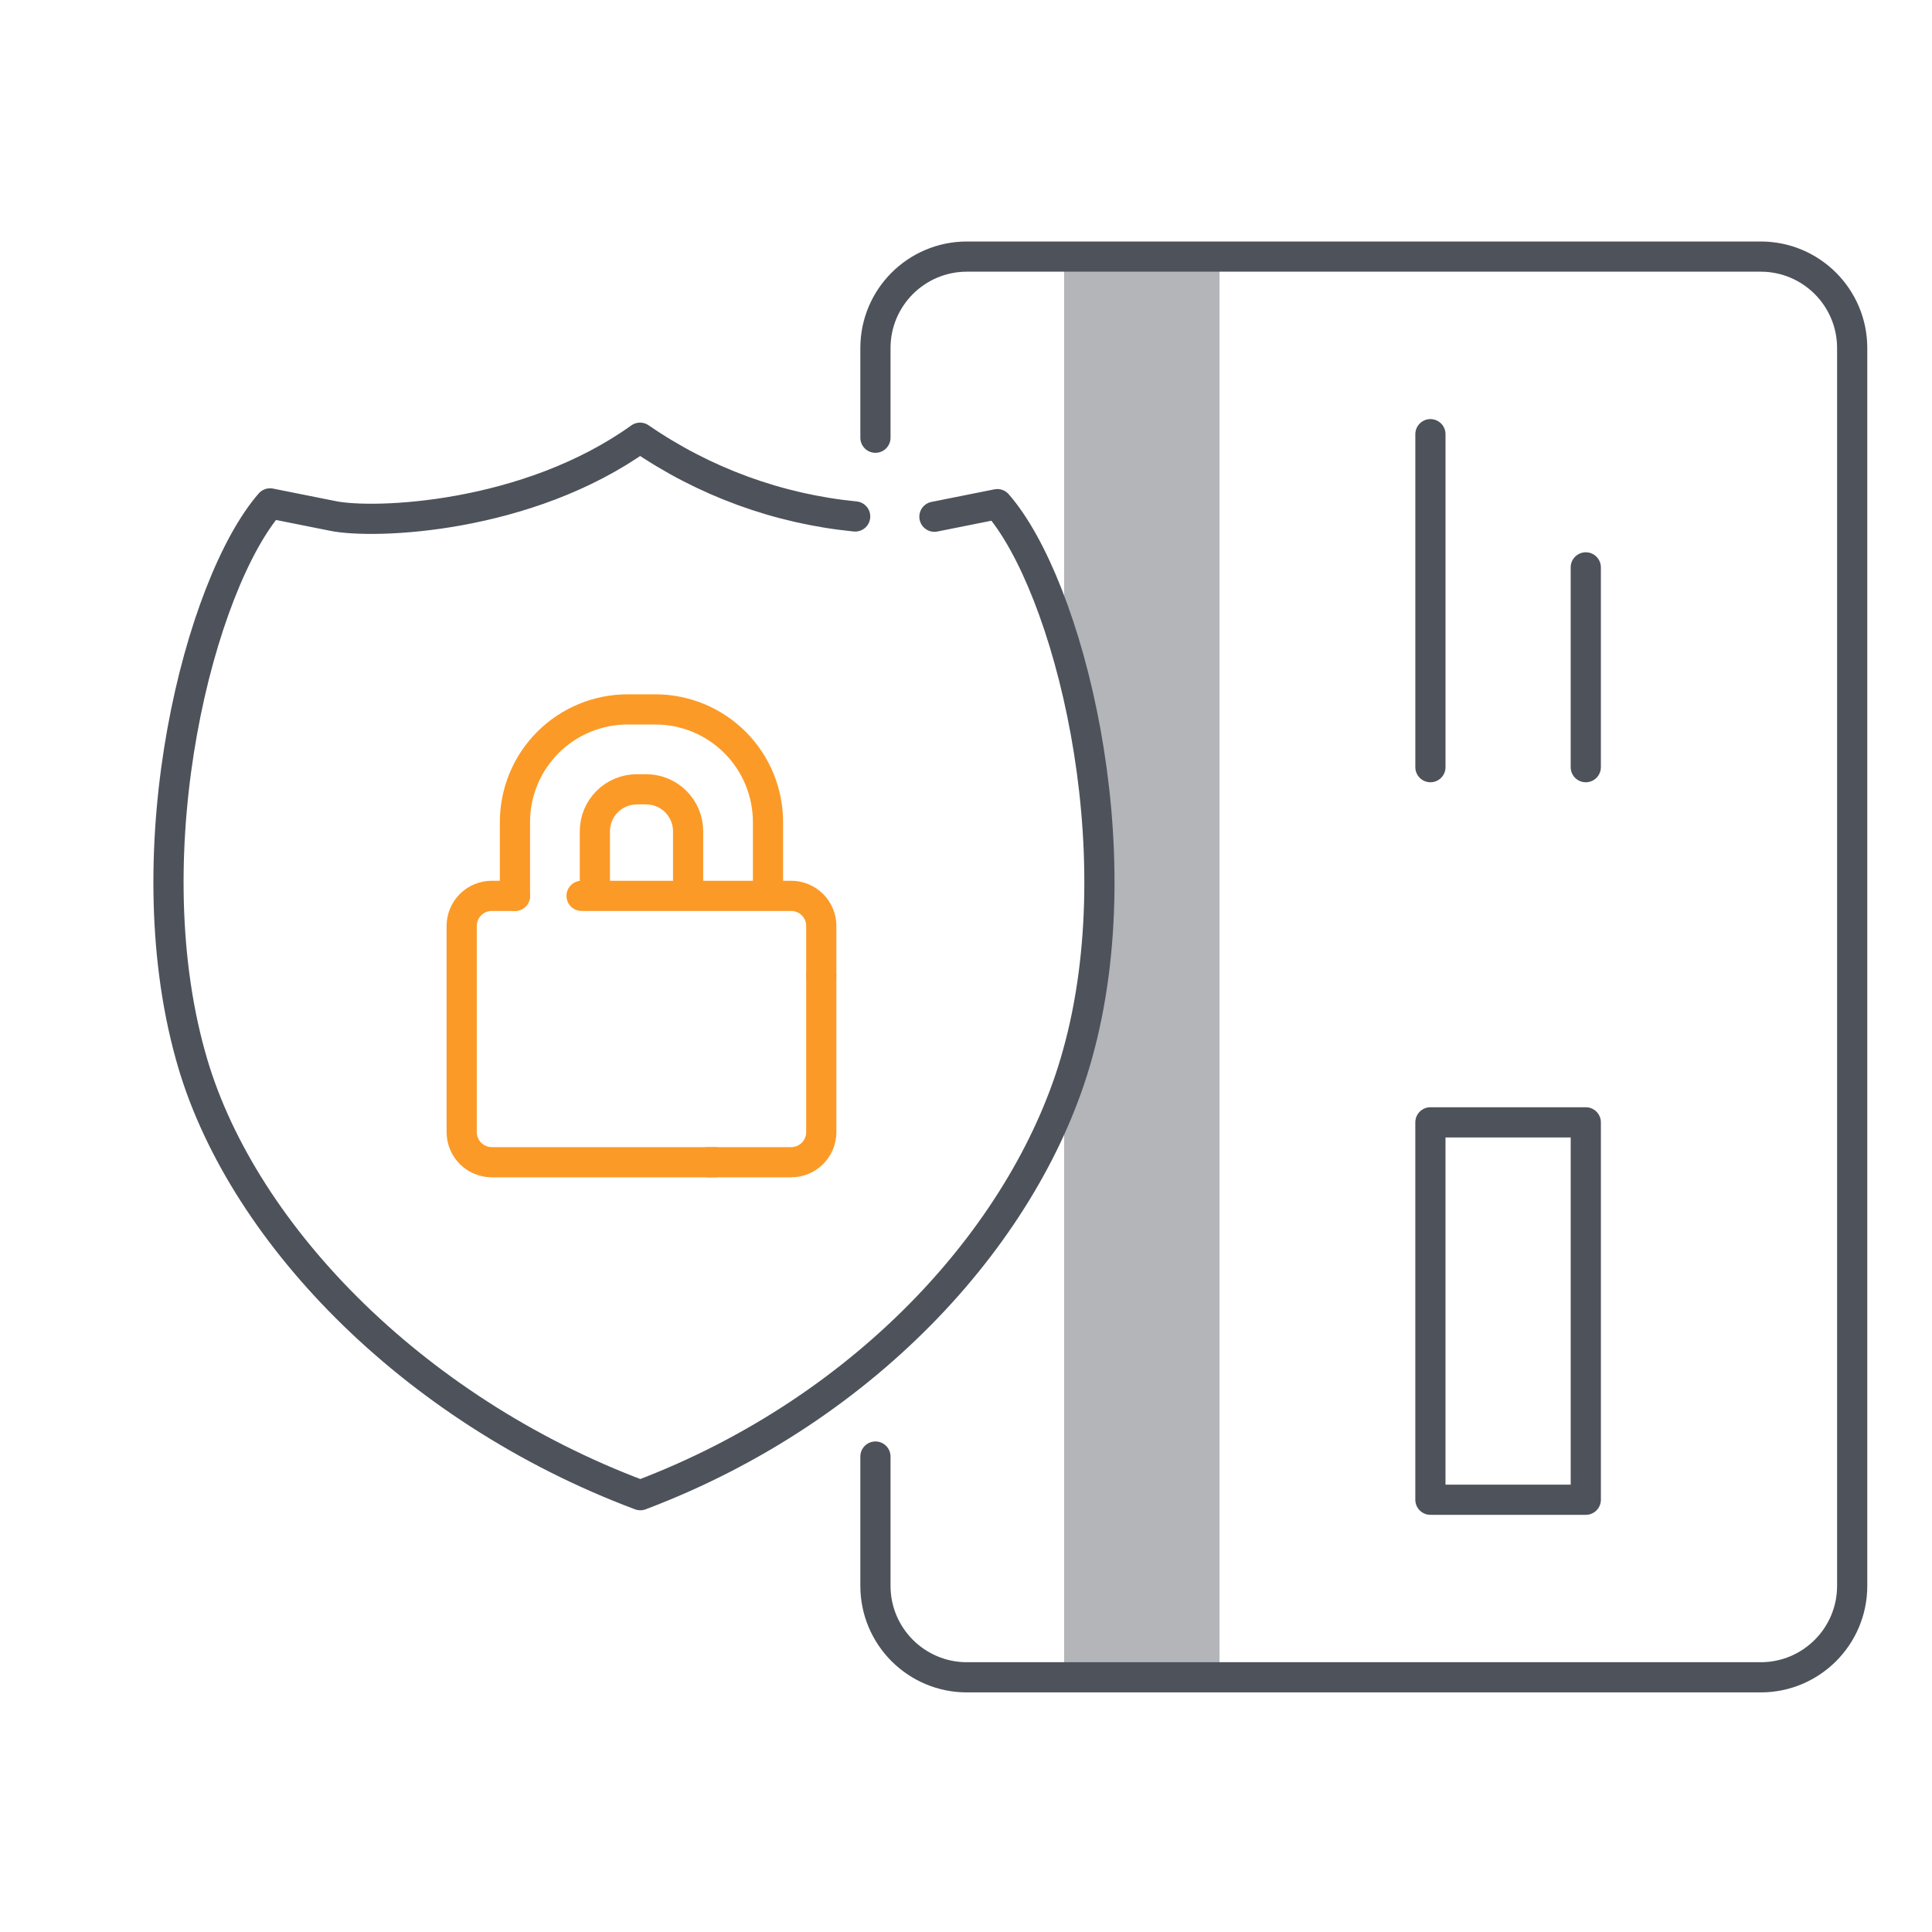
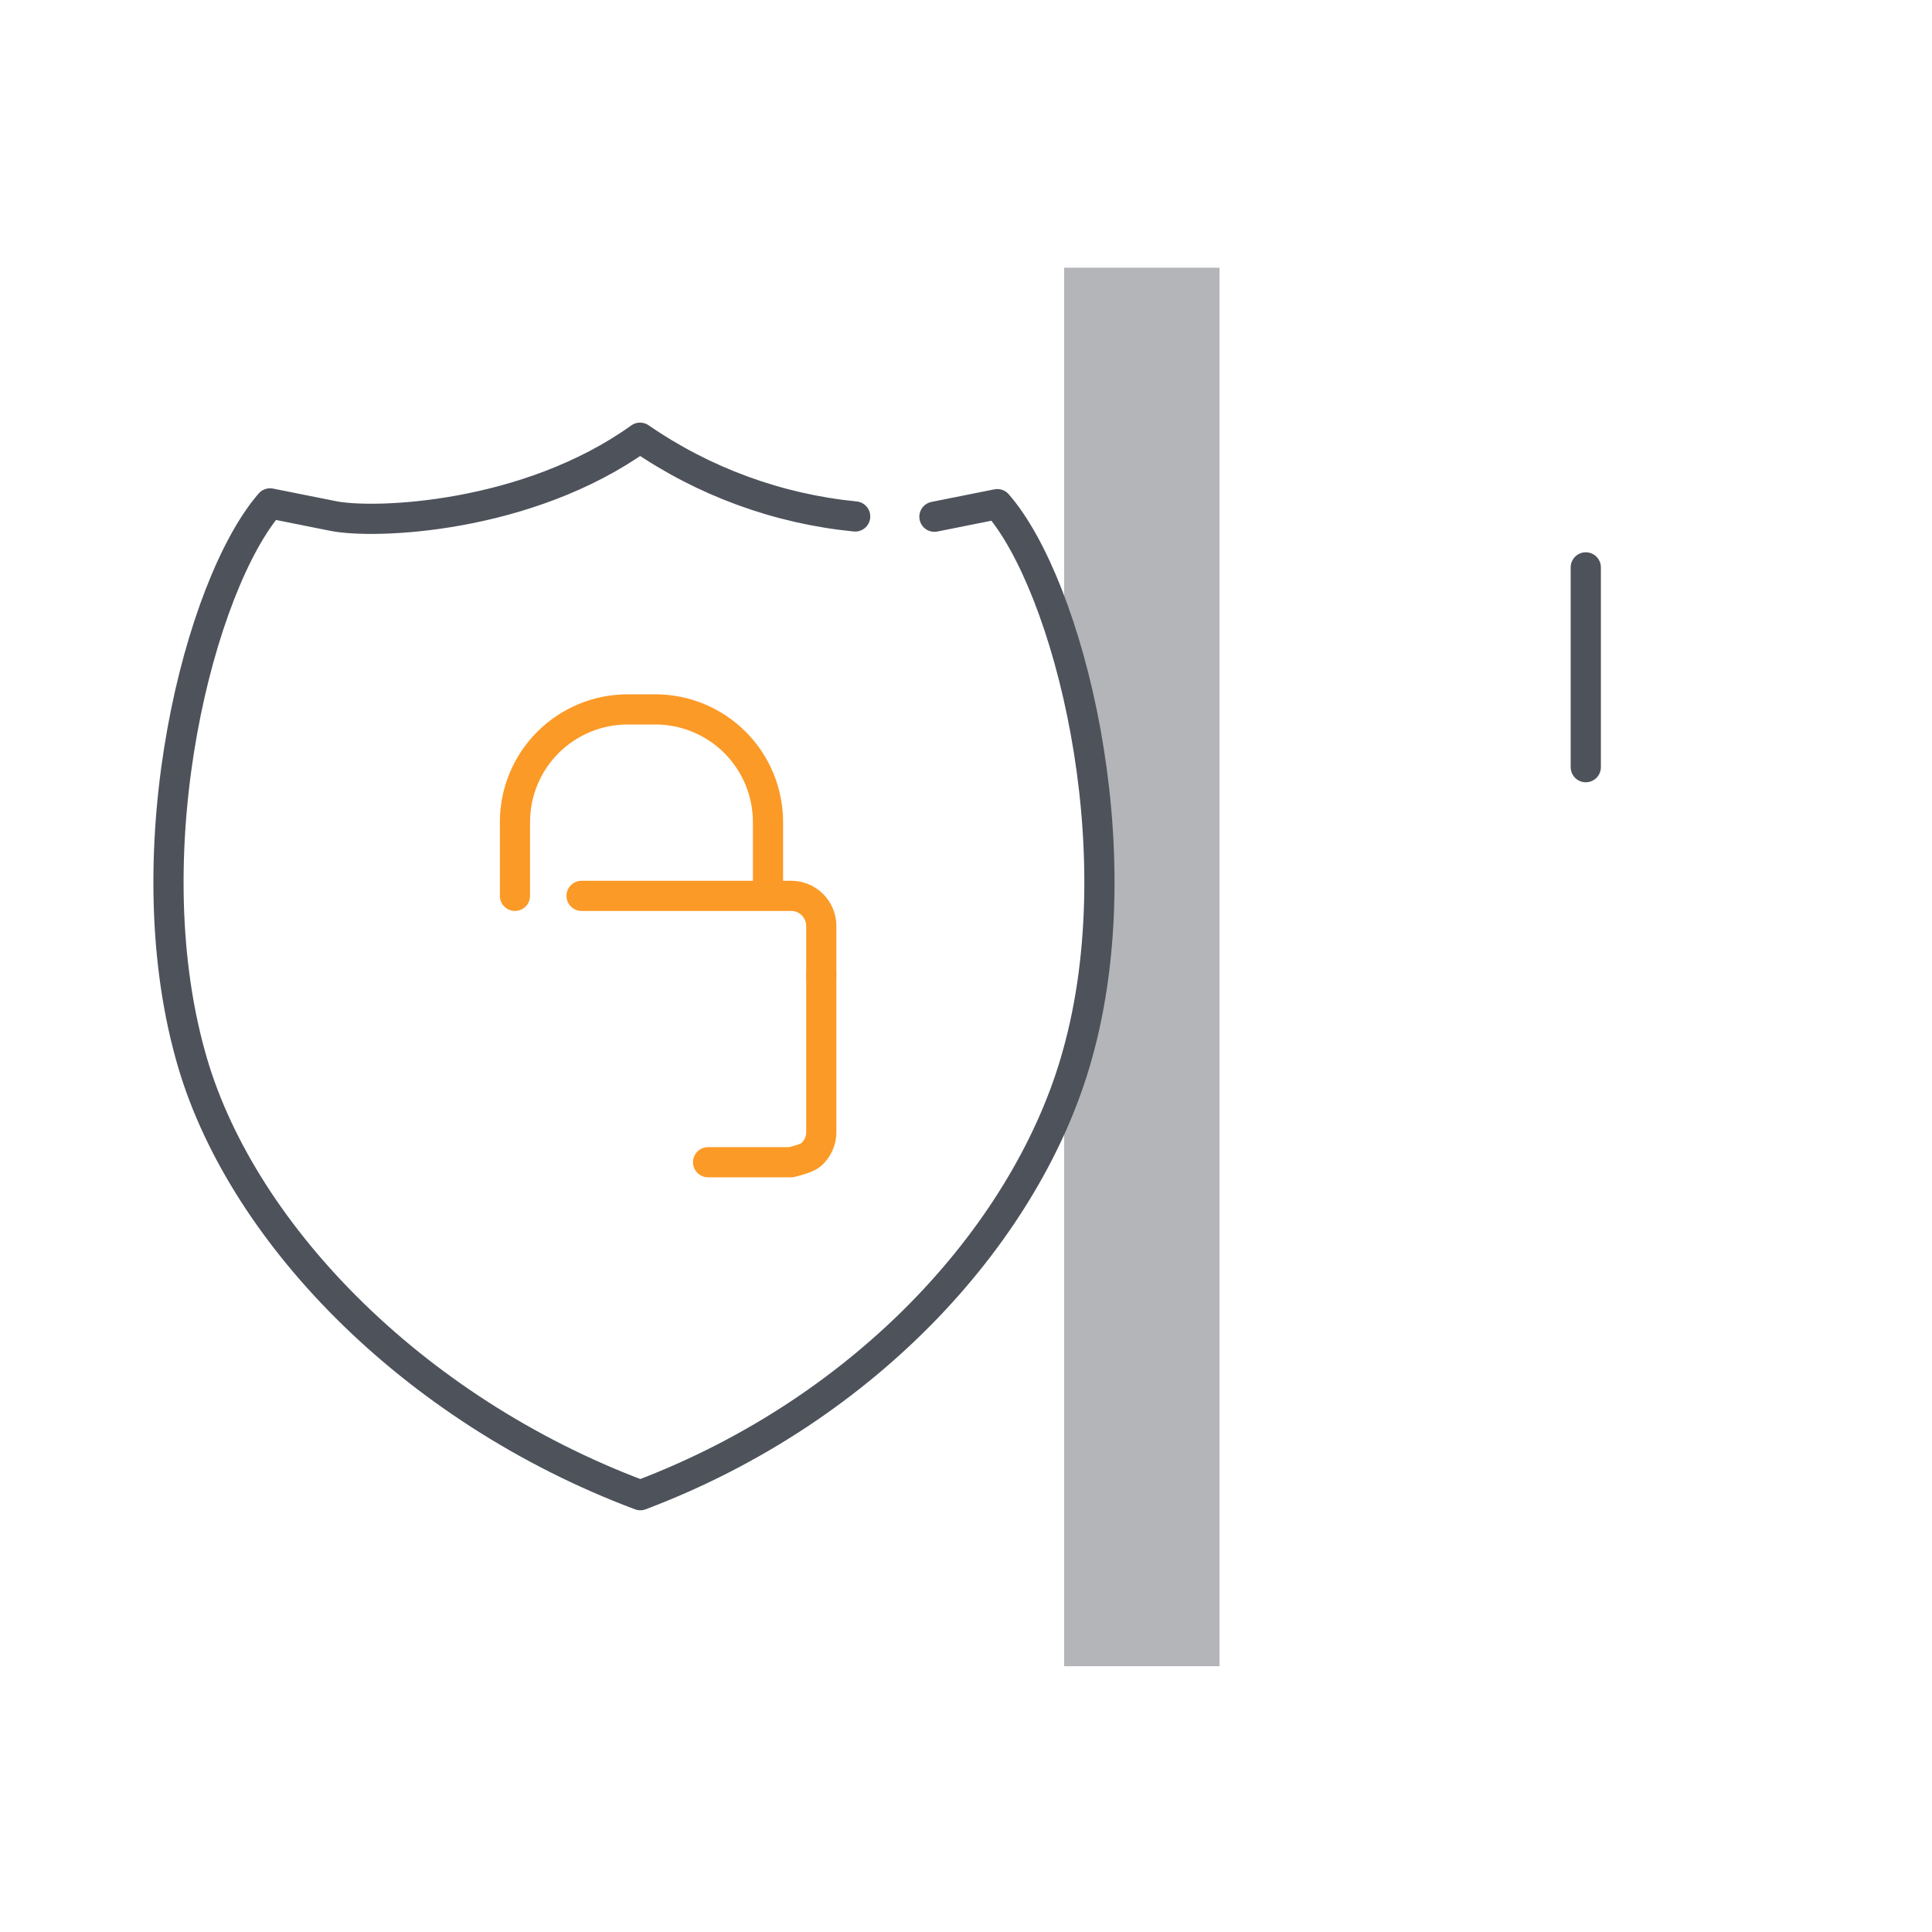
<svg xmlns="http://www.w3.org/2000/svg" fill="none" height="128" viewBox="0 0 128 128" width="128">
  <path d="M80.796 17.735H70.501V41L72.5 55V66L70.501 72V110.391H80.796V17.735Z" fill="#B3B5B9" />
-   <path d="M58 29V23.059C58 19.713 60.713 17 64.059 17H116.652C119.999 17 122.712 19.713 122.712 23.059V105.067C122.712 108.413 119.999 111.126 116.652 111.126H64.059C60.713 111.126 58 108.413 58 105.067V96.5" stroke="#4D525B" stroke-linecap="round" stroke-linejoin="round" stroke-width="2" />
-   <path d="M94.768 74.358V99.361H105.063V74.358H94.768Z" stroke="#4D525B" stroke-linecap="round" stroke-linejoin="round" stroke-width="2" />
-   <path d="M94.769 50.827V28.766" stroke="#4D525B" stroke-linecap="round" stroke-linejoin="round" stroke-width="2" />
  <path d="M105.062 50.827V37.59" stroke="#4D525B" stroke-linecap="round" stroke-linejoin="round" stroke-width="2" />
  <path d="M61.908 34.234L66.075 33.401C70.743 38.735 75.243 56.145 71.376 69.889C68.192 81.349 57.691 93.293 42.422 99.06C27.145 93.334 15.751 81.382 12.609 69.889C8.784 56.112 13.243 38.701 17.893 33.351L22.061 34.184C24.786 34.742 34.929 34.359 42.405 29C46.637 31.918 51.541 33.713 56.657 34.217" stroke="#4D525B" stroke-linecap="round" stroke-linejoin="round" stroke-width="2" />
-   <path d="M47.353 77H32.583C32.321 77 32.061 76.948 31.819 76.848C31.577 76.748 31.358 76.601 31.172 76.416C30.987 76.231 30.84 76.011 30.74 75.769C30.64 75.527 30.588 75.268 30.588 75.006V61.347C30.588 60.818 30.799 60.311 31.172 59.937C31.546 59.563 32.054 59.353 32.583 59.353H34.118" stroke="#FC9A27" stroke-linecap="round" stroke-linejoin="round" stroke-width="2" />
  <path d="M38.53 59.353H52.418C52.68 59.353 52.939 59.405 53.181 59.505C53.423 59.605 53.643 59.752 53.828 59.937C54.013 60.122 54.16 60.342 54.26 60.584C54.361 60.826 54.412 61.085 54.412 61.347V64.647" stroke="#FC9A27" stroke-linecap="round" stroke-linejoin="round" stroke-width="2" />
-   <path d="M46.912 77H52.418C52.68 77 52.939 76.948 53.181 76.848C53.423 76.748 53.643 76.601 53.828 76.416C54.013 76.231 54.16 76.011 54.26 75.769C54.361 75.527 54.412 75.268 54.412 75.006V64.647" stroke="#FC9A27" stroke-linecap="round" stroke-linejoin="round" stroke-width="2" />
+   <path d="M46.912 77H52.418C53.423 76.748 53.643 76.601 53.828 76.416C54.013 76.231 54.16 76.011 54.26 75.769C54.361 75.527 54.412 75.268 54.412 75.006V64.647" stroke="#FC9A27" stroke-linecap="round" stroke-linejoin="round" stroke-width="2" />
  <path d="M34.117 59.353V54.5C34.112 53.514 34.303 52.536 34.678 51.624C35.053 50.712 35.606 49.884 36.303 49.186C37 48.489 37.829 47.937 38.741 47.562C39.653 47.186 40.631 46.995 41.617 47H43.382C44.368 46.995 45.345 47.186 46.257 47.562C47.169 47.937 47.998 48.489 48.695 49.186C49.393 49.884 49.945 50.712 50.32 51.624C50.695 52.536 50.886 53.514 50.882 54.5V58.471" stroke="#FC9A27" stroke-linecap="round" stroke-linejoin="round" stroke-width="2" />
-   <path d="M39.412 58.47V55.073C39.412 54.336 39.705 53.629 40.226 53.108C40.747 52.587 41.454 52.294 42.191 52.294H42.809C43.546 52.294 44.253 52.587 44.775 53.108C45.296 53.629 45.589 54.336 45.589 55.073V58.47" stroke="#FC9A27" stroke-linecap="round" stroke-linejoin="round" stroke-width="2" />
</svg>